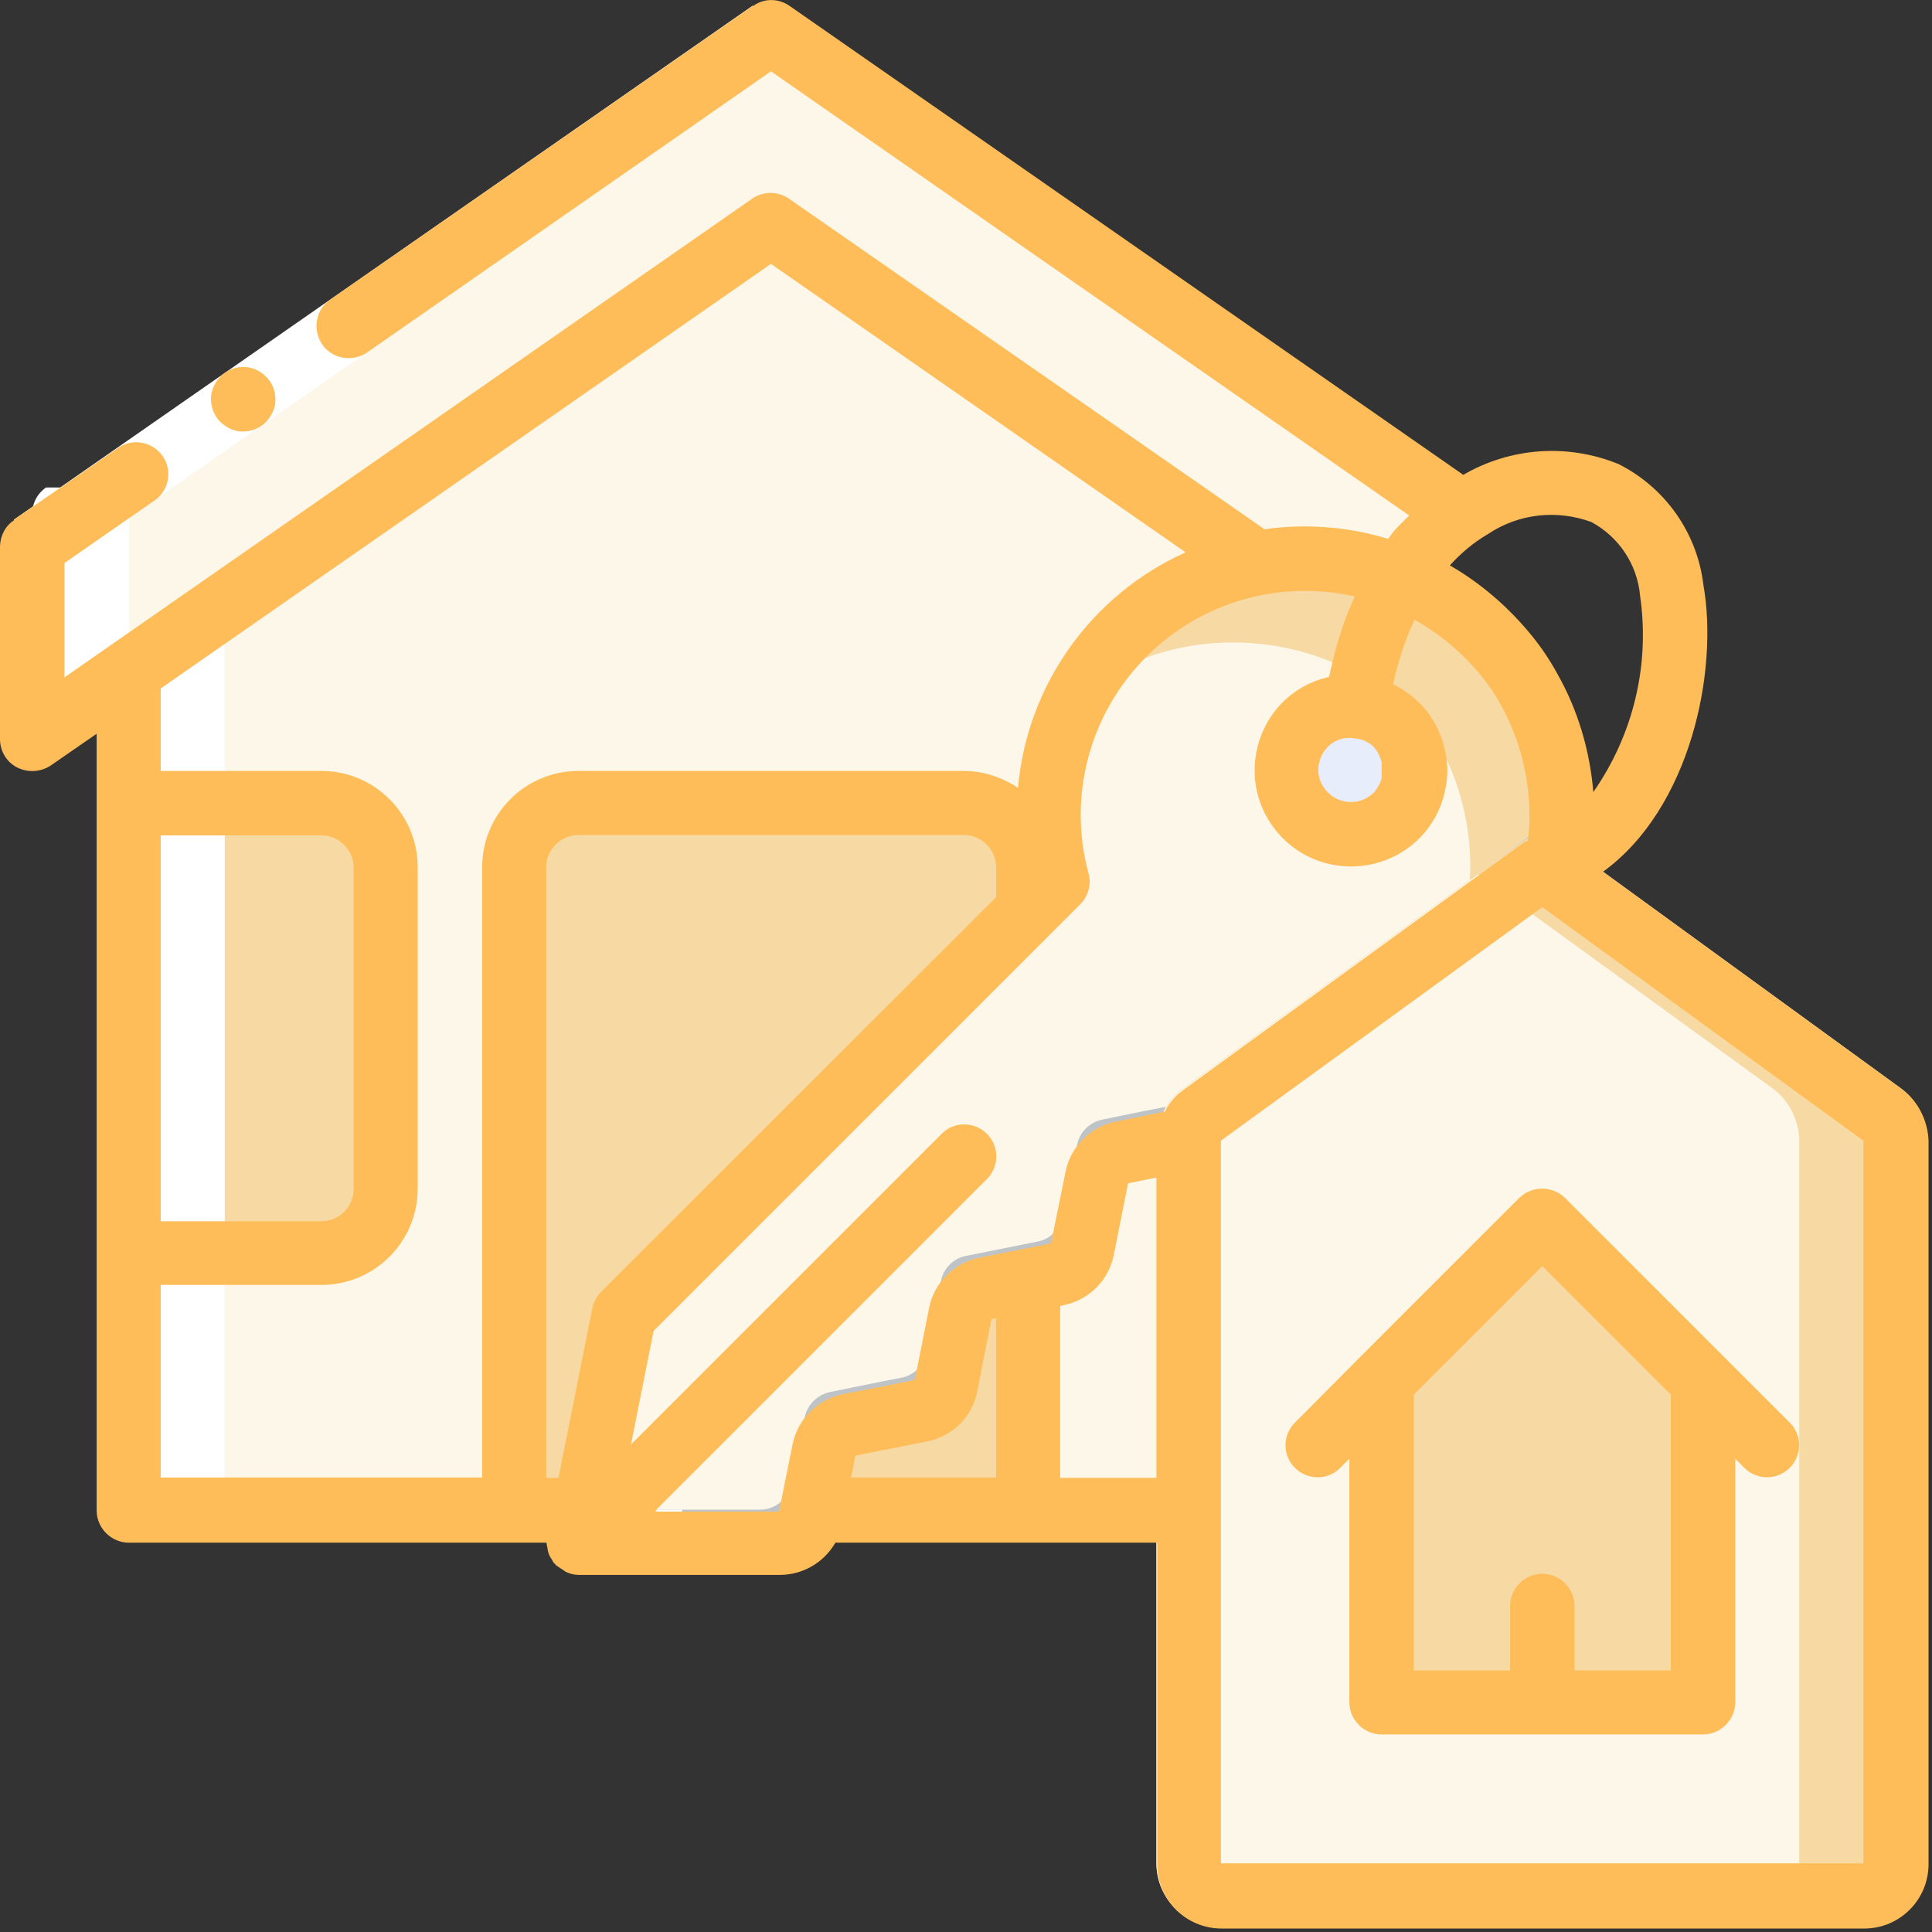
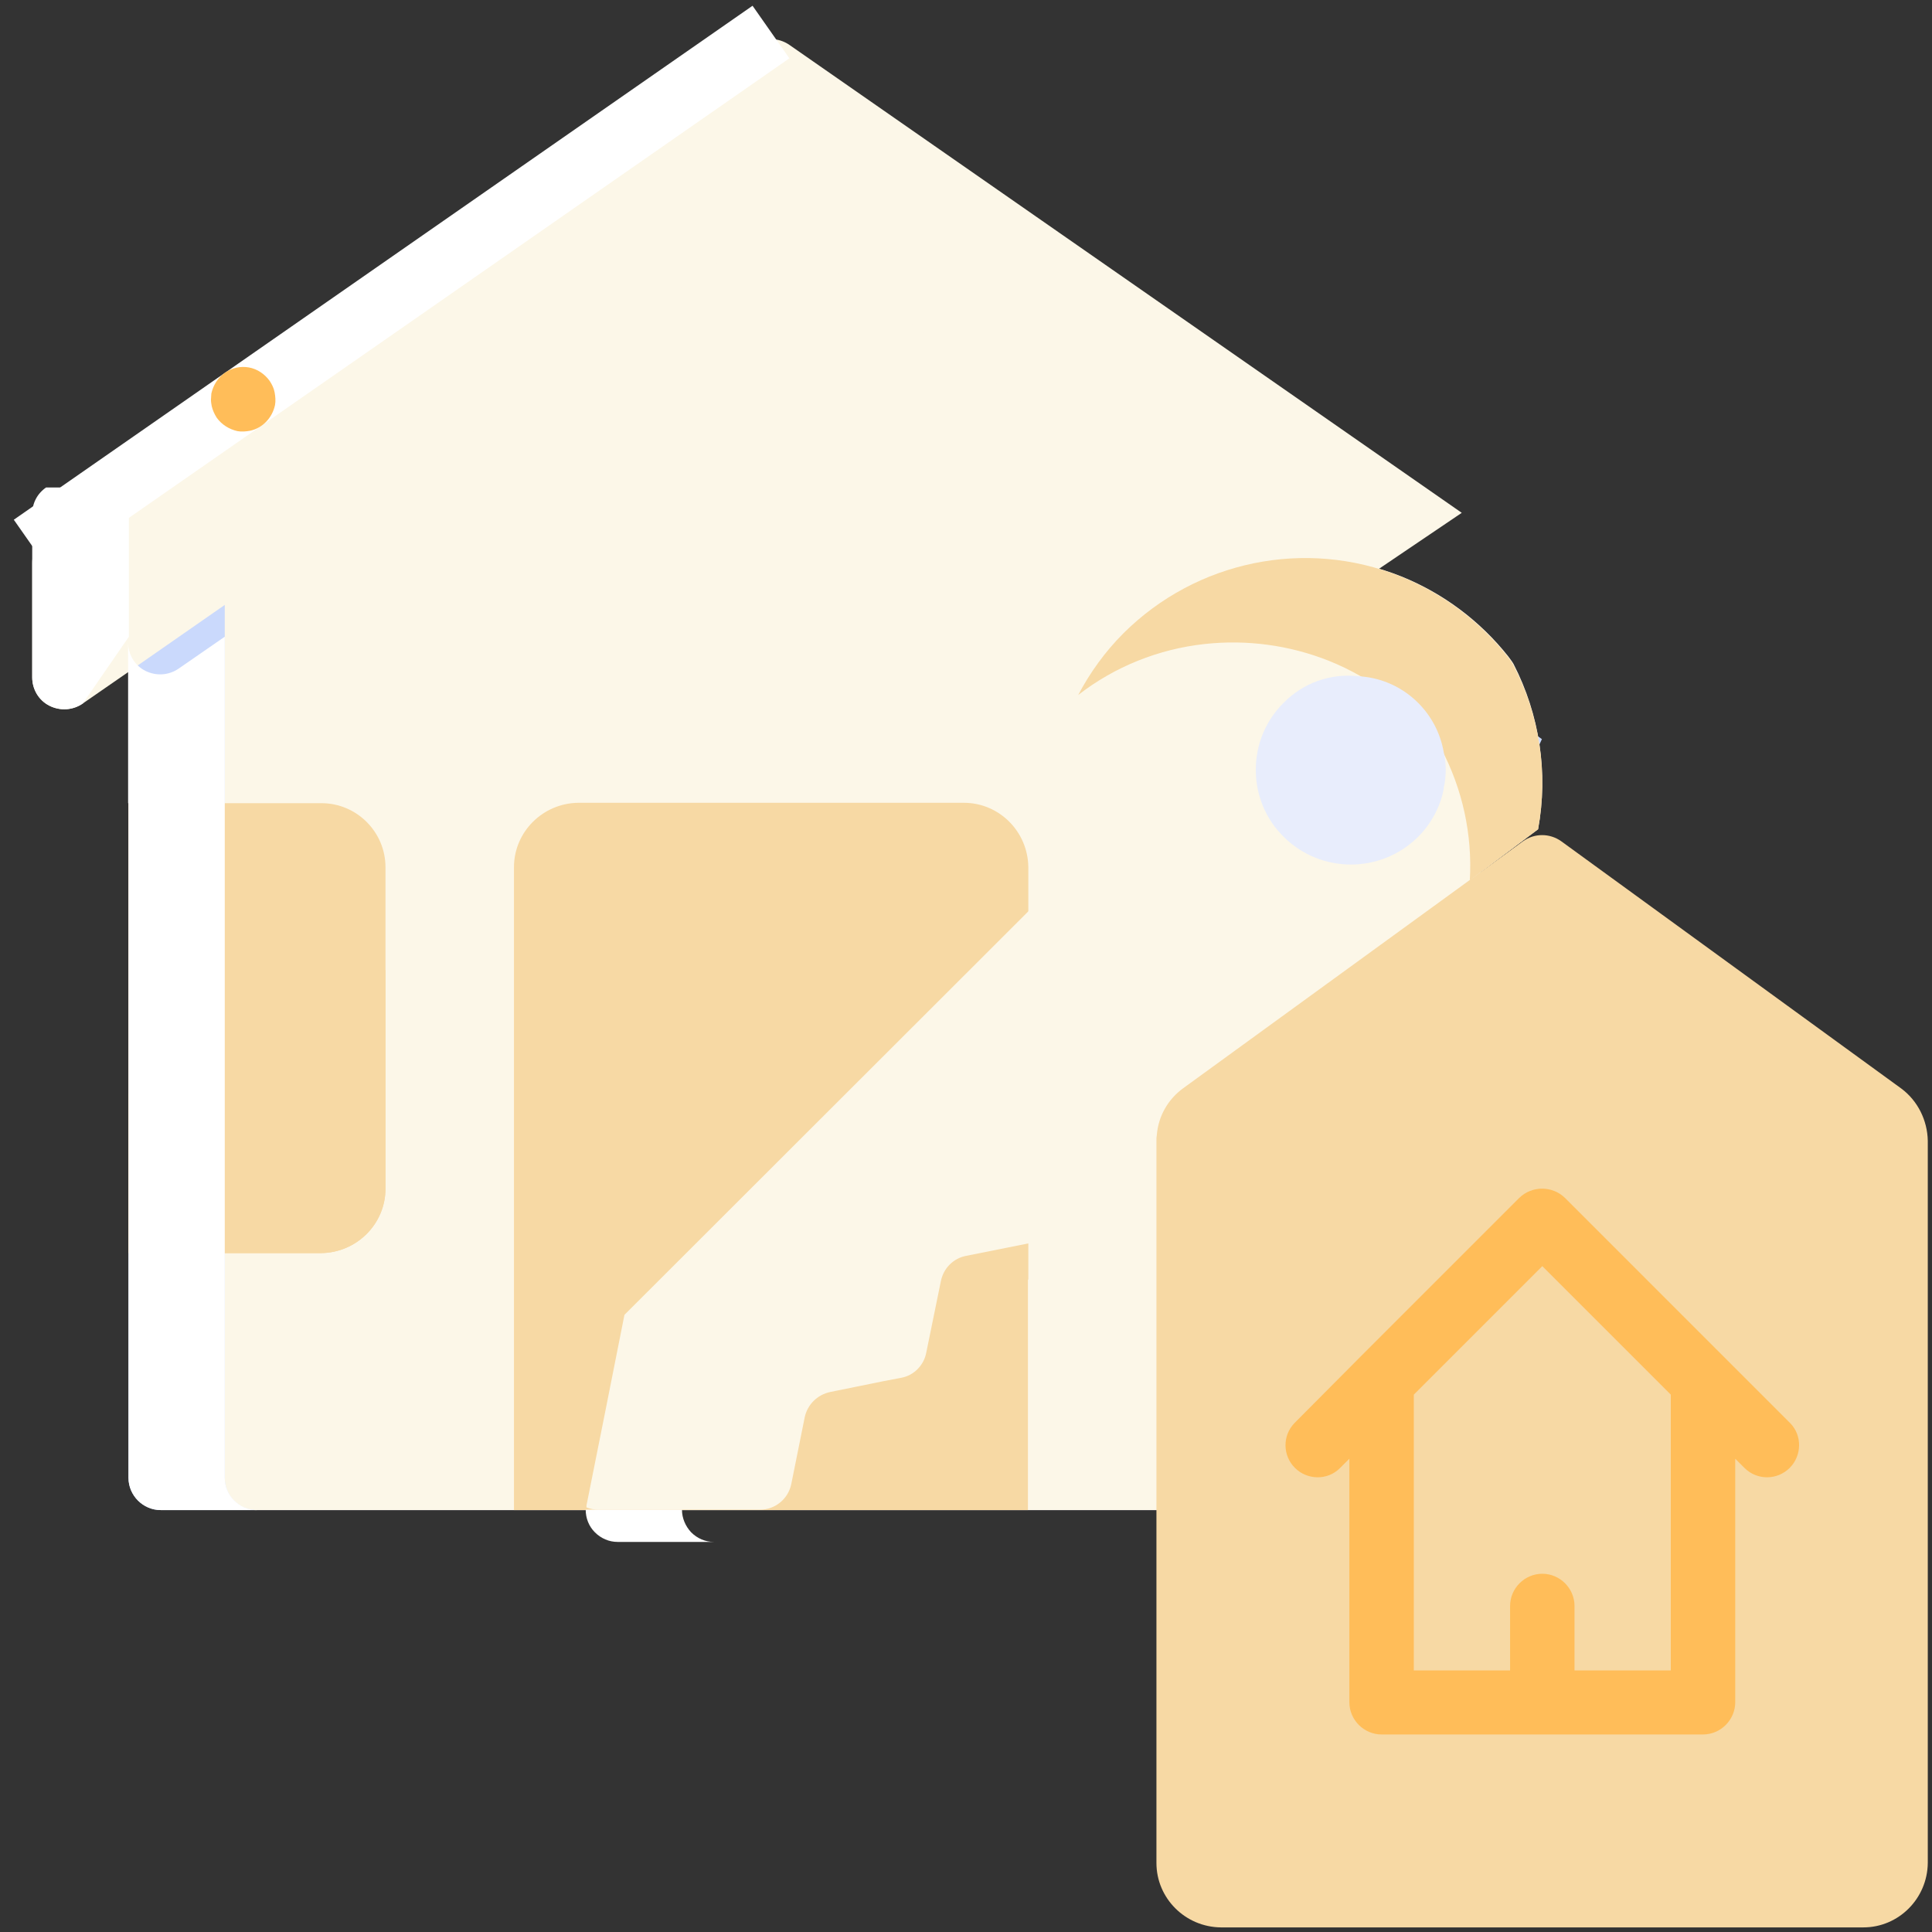
<svg xmlns="http://www.w3.org/2000/svg" id="Capa_1" x="0px" y="0px" viewBox="0 0 503.7 503.7" style="enable-background:new 0 0 503.7 503.7;" xml:space="preserve">
  <rect x="0" y="0" width="503.7" height="503.7" fill="#333333" stroke="none" />
  <style type="text/css"> .st0{fill:#CAD9FC;} .st1{fill:#FCF7E8;} .st2{fill:#F7D9A4;} .st3{fill:#BDC3C7;} .st4{fill:#E8EDFC;} .st5{fill:#FFFFFF;} .st6{fill:#FFBD59;} </style>
  <g id="Page-1">
    <g id="_x30_07---New-House-Keys">
      <path id="Shape" class="st0" d="M33.5,167.5v217.8c0,4.6,3.8,8.4,8.4,8.4h268l92.1-201L201,50.2L33.5,167.5" />
      <path id="Shape_1_" class="st1" d="M58.6,156.5v228.4c-0.2,4.6,3.2,8.5,7.8,8.8H316l77.6-209.4l-179-150.8L58.6,156.5" />
      <path id="Shape_2_" class="st1" d="M381.1,133.7l-175.3-122c-2.9-2-6.7-2-9.6,0L12,139.9c-2.3,1.6-3.6,4.1-3.6,6.9v29.8 c0,3.1,1.7,6,4.5,7.4s6.1,1.2,8.7-0.6l12-8.3L196.2,62c2.9-2,6.7-2,9.6,0l137.6,97.2L381.1,133.7z" />
      <path id="Shape_3_" class="st2" d="M268,333.6v60.1H134V226.1c0-9.2,7.5-16.7,16.8-16.8h100.5c9.2,0,16.7,7.5,16.8,16.8V333.6z" />
      <path id="Shape_4_" class="st2" d="M100.5,226.1v83.8c0,9.2-7.5,16.7-16.8,16.8H33.5V209.4h50.3C93,209.4,100.5,216.9,100.5,226.1 z" />
-       <path id="Shape_5_" class="st3" d="M406.2,224.5l-96.2,72.2l-6.7,1.3l-10.7,2.2c-3.4,0.7-6,3.3-6.6,6.7l-3.7,18.5 c-0.7,3.3-3.3,6-6.6,6.6l-7.5,1.5l-11,2.2c-3.4,0.6-6,3.2-6.7,6.6l-3.8,18.6c-0.6,3.3-3.2,6-6.5,6.6l-4.7,0.9l-13.8,2.8 c-3.4,0.7-6,3.3-6.7,6.6l-3.5,17.4c-0.8,3.9-4.2,6.7-8.2,6.7H161c-2.3,0-4.5-1-6.1-2.7c-1.6-1.7-2.4-4-2.2-6.3c0-0.3,0-0.7,0.1-1 l1-5l3.7-18.5l5.1-25.7l102.3-102.2l10.8-10.8c-6.6-24.5,1.3-50.6,20.2-67.4s45.8-21.5,69.3-12.1c10.9,4.4,20.5,11.6,27.8,20.8 c0.5,0.7,1,1.3,1.4,2c1.6,2.1,3.1,4.4,4.4,6.7C406.3,193.4,409,209.2,406.2,224.5z" />
      <path id="Shape_6_" class="st1" d="M401,216.2l-96.2,72.2l-6.7,1.3l-10.7,2.2c-3.4,0.7-6,3.3-6.6,6.7l-3.7,18.5 c-0.7,3.3-3.3,6-6.6,6.6l-7.5,1.5l-11,2.2c-3.4,0.6-6,3.2-6.7,6.6l-3.8,18.6c-0.6,3.3-3.2,6-6.5,6.6l-4.7,0.9l-13.8,2.8 c-3.4,0.7-6,3.3-6.7,6.6l-3.5,17.4c-0.8,3.9-4.2,6.7-8.2,6.7h-42.1c-1.1,0-2.1-0.2-3.1-0.6c0-0.3,0-0.7,0.1-1l1-5l3.7-18.5 l5.1-25.7l102.3-102.2l10.8-10.8c-6.6-24.5,1.3-50.6,20.2-67.4s45.8-21.5,69.3-12.1c10.9,4.4,20.5,11.6,27.8,20.8 c0.5,0.7,1,1.3,1.4,2C401.4,186.3,403.7,201.5,401,216.2z" />
      <path id="Shape_7_" class="st2" d="M401,216.2l-17.8,13.3c0.7-11.9-1.9-23.8-7.5-34.4c-0.4-0.7-0.9-1.3-1.4-2 c-7.3-9.2-16.9-16.4-27.8-20.8c-10.3-4.1-21.4-5.6-32.4-4.4c-12,1.3-23.5,5.9-33,13.3c3.1-5.9,7.1-11.4,11.8-16.1 c19-18.9,47.4-24.8,72.3-14.8c10.9,4.4,20.5,11.6,27.8,20.8c0.5,0.7,1,1.3,1.4,2C401.4,186.3,403.7,201.5,401,216.2z" />
      <path id="Shape_8_" class="st2" d="M495.7,283.8L407,219.3c-3-2.1-6.9-2.1-9.9,0l-11.8,8.6l-76.8,55.8c-4,2.9-6.5,7.3-6.9,12.2 c-0.1,0.5-0.1,0.9-0.1,1.4v188.4c0,9.2,7.5,16.7,16.8,16.8h167.5c9.2,0,16.7-7.5,16.8-16.8V297.4C502.5,292.1,500,287,495.7,283.8 z" />
-       <path id="Shape_9_" class="st1" d="M462.2,283.8L385.3,228l-76.8,55.8c-4,2.9-6.5,7.3-6.9,12.2c-0.1,0.5-0.1,0.9-0.1,1.4v188.4 c0,9.2,7.5,16.7,16.8,16.8h134c9.2,0,16.7-7.5,16.8-16.8V297.4C469,292.1,466.5,287,462.2,283.8z" />
      <path id="Shape_10_" class="st4" d="M376.4,205.4v0.3c-0.9,4.7-3.3,9.1-6.7,12.5c-9.7,9.6-25.3,9.6-35,0 c-4.7-4.6-7.3-10.9-7.3-17.5s2.6-12.9,7.3-17.5c5-5.1,12.1-7.7,19.3-6.9c11.2,0.5,20.5,8.8,22.4,19.8 C377.1,199.1,377.1,202.3,376.4,205.4z" />
-       <path id="Shape_11_" class="st2" d="M443.9,360.2v75.4c0,4.6-3.8,8.4-8.4,8.4h-67c-4.6,0-8.4-3.8-8.4-8.4v-75.4l41.9-41.9 L443.9,360.2z" />
      <path id="Shape_12_" class="st2" d="M100.5,252.9v57c0,9.2-7.5,16.7-16.8,16.8H33.5v-41.5C50.3,265.3,74.6,253.6,100.5,252.9z" />
      <path id="Shape_13_" class="st5" d="M161,402h25.1c-2.2,0-4.3-0.9-5.9-2.5c-1.5-1.6-2.4-3.7-2.4-5.9h-25.1c0,2.2,0.8,4.3,2.4,5.9 C156.7,401.1,158.8,402,161,402z" />
      <path id="Shape_14_" class="st5" d="M12,127.1c-2.3,1.6-3.6,4.1-3.6,6.9v42.6c0,3.1,1.7,6,4.5,7.4s6.1,1.2,8.7-0.6l12-17.4v-32 c0-2.7,1.3-5.3,3.6-6.9" />
      <path id="Shape_15_" class="st5" d="M33.5,209.4v175.9c0,4.6,3.8,8.4,8.4,8.4H67c-4.6,0-8.4-3.8-8.4-8.4V166l-12,8.3 c-2.6,1.8-5.9,2-8.7,0.6s-4.5-4.3-4.5-7.4V209.4z" />
      <polygon id="Shape_16_" class="st5" points="3.6,135.5 93,73.3 196.2,1.5 205.8,15.2 102.5,87.1 13.2,149.2 " />
-       <path id="Shape_17_" class="st6" d="M495.7,283.9l-77.8-56.6c22.8-16.5,30.2-52.3,26.2-74.8c-1.6-13.6-10-25.4-22.1-31.5 c-13.2-5.4-28.1-4.4-40.5,2.8L205.8,1.5c-2.9-2-6.7-2-9.5,0.1V1.5L86.1,78.1c-3.8,2.6-4.7,7.9-2.1,11.7c2.6,3.8,7.9,4.7,11.7,2.1 L201,18.6l166.4,115.8c-1.4,1.4-2.8,2.7-4.1,4.2c-0.5,0.6-0.9,1.3-1.4,1.9c-9.7-3-20-3.9-30.1-2.8c-0.7,0.1-1.4,0.2-2.1,0.3 l-124-86.2c-2.9-2-6.7-2-9.6,0L16.8,176.6v-29.8l23.9-16.6c3.5-2.8,4.2-7.7,1.7-11.3c-2.5-3.6-7.4-4.7-11.2-2.4L3.6,135.5l0.1,0.1 c-2.3,1.5-3.6,4-3.7,6.8v50.3c0,3.1,1.7,6,4.5,7.4c2.8,1.4,6.1,1.2,8.7-0.5l12-8.3v202.5c0,4.6,3.8,8.4,8.4,8.4h108.9 c0,0.4,0.1,0.8,0.2,1.2c0.1,1.2,0.5,2.3,1.2,3.2c0.1,0.3,0.3,0.6,0.5,0.9c0.1,0.1,0.2,0.1,0.3,0.2c0.1,0.1,0.1,0.3,0.3,0.4 c0.8,0.6,1.7,1.1,2.5,1.7c1.1,0.5,2.2,0.8,3.4,0.8h52.4c6,0,11.5-3.2,14.5-8.4h83.9v83.8c0,9.3,7.5,16.8,16.8,16.8h167.5 c9.3,0,16.8-7.5,16.8-16.8V297.4C502.6,292.1,500,287,495.7,283.9z M414.9,136.1c7.2,3.9,12,11.1,12.7,19.3 c2.6,18-1.8,36.2-12.2,51.1c-0.9-10.8-4-21.3-9.3-30.7c-1.9-3.5-4.1-6.8-6.6-9.9c-6-7.4-13.2-13.7-21.5-18.5c2.9-3.2,6.2-6,10-8.2 C395.9,133.9,405.9,132.8,414.9,136.1z M346.2,194.7c1.5-1.5,3.6-2.4,5.7-2.3c0.4,0,0.7,0,1.1,0.1c1.9,0.1,3.6,0.8,5,2.1 c1.1,1.1,1.8,2.6,2.2,4.1v4.3c-0.4,1.3-1.1,2.6-2,3.6c-1.6,1.6-3.7,2.5-6,2.5s-4.4-0.9-6-2.5c-1.6-1.6-2.5-3.7-2.5-5.9 S344.7,196.2,346.2,194.7L346.2,194.7z M41.9,217.8h41.9c4.6,0,8.4,3.8,8.4,8.4v83.8c0,4.6-3.8,8.4-8.4,8.4H41.9V217.8z M41.9,335 h41.9c13.9,0,25.1-11.3,25.1-25.1v-83.8c0-13.9-11.3-25.1-25.1-25.1H41.9v-21.5L201,68.8L309.1,144 c-24.6,11.1-41.3,34.5-43.7,61.4c-4.2-2.8-9.1-4.4-14.1-4.4H150.8c-13.9,0-25.1,11.3-25.1,25.1v159.1H41.9V335z M154.4,341.2 l-8.8,44.1h-3.2V226.1c0-4.6,3.8-8.4,8.4-8.4h100.5c4.6,0,8.4,3.8,8.4,8.4v7.8l-103,102.9C155.5,338.1,154.7,339.6,154.4,341.2z M171,393.7l86.4-86.4c3.2-3.3,3.1-8.5-0.1-11.7c-3.2-3.2-8.5-3.3-11.7-0.1l-81.1,81.1l5.9-29.6l103.6-103.6l0,0l7.6-7.6 c2.1-2.1,3-5.2,2.2-8.1c-5.4-19.8,0.1-40.9,14.3-55.7c14.2-14.8,35.1-21,55.1-16.5c-0.8,1.9-1.7,3.8-2.4,5.8 c-1.8,4.9-3.2,10-4.3,15.2c-4.6,1-8.8,3.3-12.1,6.6c-4.7,4.7-7.3,11.1-7.3,17.8c0,6.7,2.7,13,7.4,17.7c4.7,4.7,11.1,7.3,17.7,7.3 c6.7,0,13.1-2.6,17.8-7.3c3.5-3.5,5.9-8,6.8-12.8c0-0.2,0.1-0.4,0.1-0.5c0.6-2.9,0.6-5.9,0-8.8c-0.9-5.1-3.3-9.8-7-13.4 c-2-1.9-4.2-3.5-6.7-4.7c0.8-3.8,1.9-7.5,3.2-11.1c0.7-1.9,1.5-3.8,2.4-5.7c6.8,3.8,12.8,8.9,17.7,15c1.9,2.4,3.6,4.9,5,7.6 c5.8,10.6,8.2,22.8,6.9,34.9c-0.4,0.2-0.8,0.4-1.2,0.6l-88.6,64.4c-2.1,1.5-3.8,3.4-4.9,5.7l-12.7,2.6 c-6.6,1.3-11.9,6.5-13.2,13.1l-3.8,18.7l-18.7,3.7c-6.6,1.4-11.8,6.5-13.1,13.2l-3.7,18.7l-18.8,3.7c-6.6,1.4-11.8,6.5-13.1,13.2 l-3.5,17.4H171z M221.9,385.3l1.1-5.8l18.7-3.7c6.7-1.3,11.9-6.5,13.1-13.2l3.7-18.7l1.2-0.2v41.5H221.9z M276.4,385.3v-44.8 l0.8-0.2c6.7-1.3,11.9-6.5,13.2-13.2l3.7-18.6l7.4-1.5v78.3H276.4z M485.8,297.4v188.4H318.3V297.4l83.8-60.9L485.8,297.4 L485.8,297.4z" />
      <path id="Shape_18_" class="st6" d="M396.1,312.3l-41.9,41.9L337.5,371c-3.2,3.3-3.1,8.5,0.1,11.7c3.2,3.2,8.5,3.3,11.7,0.1 l2.5-2.5v63.5c0,4.6,3.8,8.4,8.4,8.4h83.8c4.6,0,8.4-3.8,8.4-8.4v-63.5l2.5,2.5c3.3,3.2,8.5,3.1,11.7-0.1 c3.2-3.2,3.3-8.5,0.1-11.7l-16.8-16.8L408,312.3C404.7,309.1,399.4,309.1,396.1,312.3z M435.6,435.5h-25.1v-16.8 c0-4.6-3.8-8.4-8.4-8.4c-4.6,0-8.4,3.8-8.4,8.4v16.8h-25.1v-71.9l33.5-33.5l33.5,33.5V435.5z" />
      <path id="Shape_19_" class="st6" d="M55.7,107.4c0.2,0.5,0.5,1,0.8,1.5c1.3,1.8,3.2,3,5.4,3.5c1.1,0.2,2.2,0.1,3.3-0.1 c3.3-0.7,5.8-3.4,6.5-6.7c0.2-1.1,0.1-2.2-0.1-3.3c-0.2-1.1-0.7-2.1-1.3-3c-1.3-1.8-3.2-3.1-5.4-3.5c-2.2-0.4-4.4,0.1-6.3,1.4 c-1.8,1.3-3,3.2-3.5,5.4l-0.1,1.6c0,0.6,0.1,1.1,0.2,1.7C55.3,106.4,55.5,106.9,55.7,107.4z" />
    </g>
  </g>
</svg>